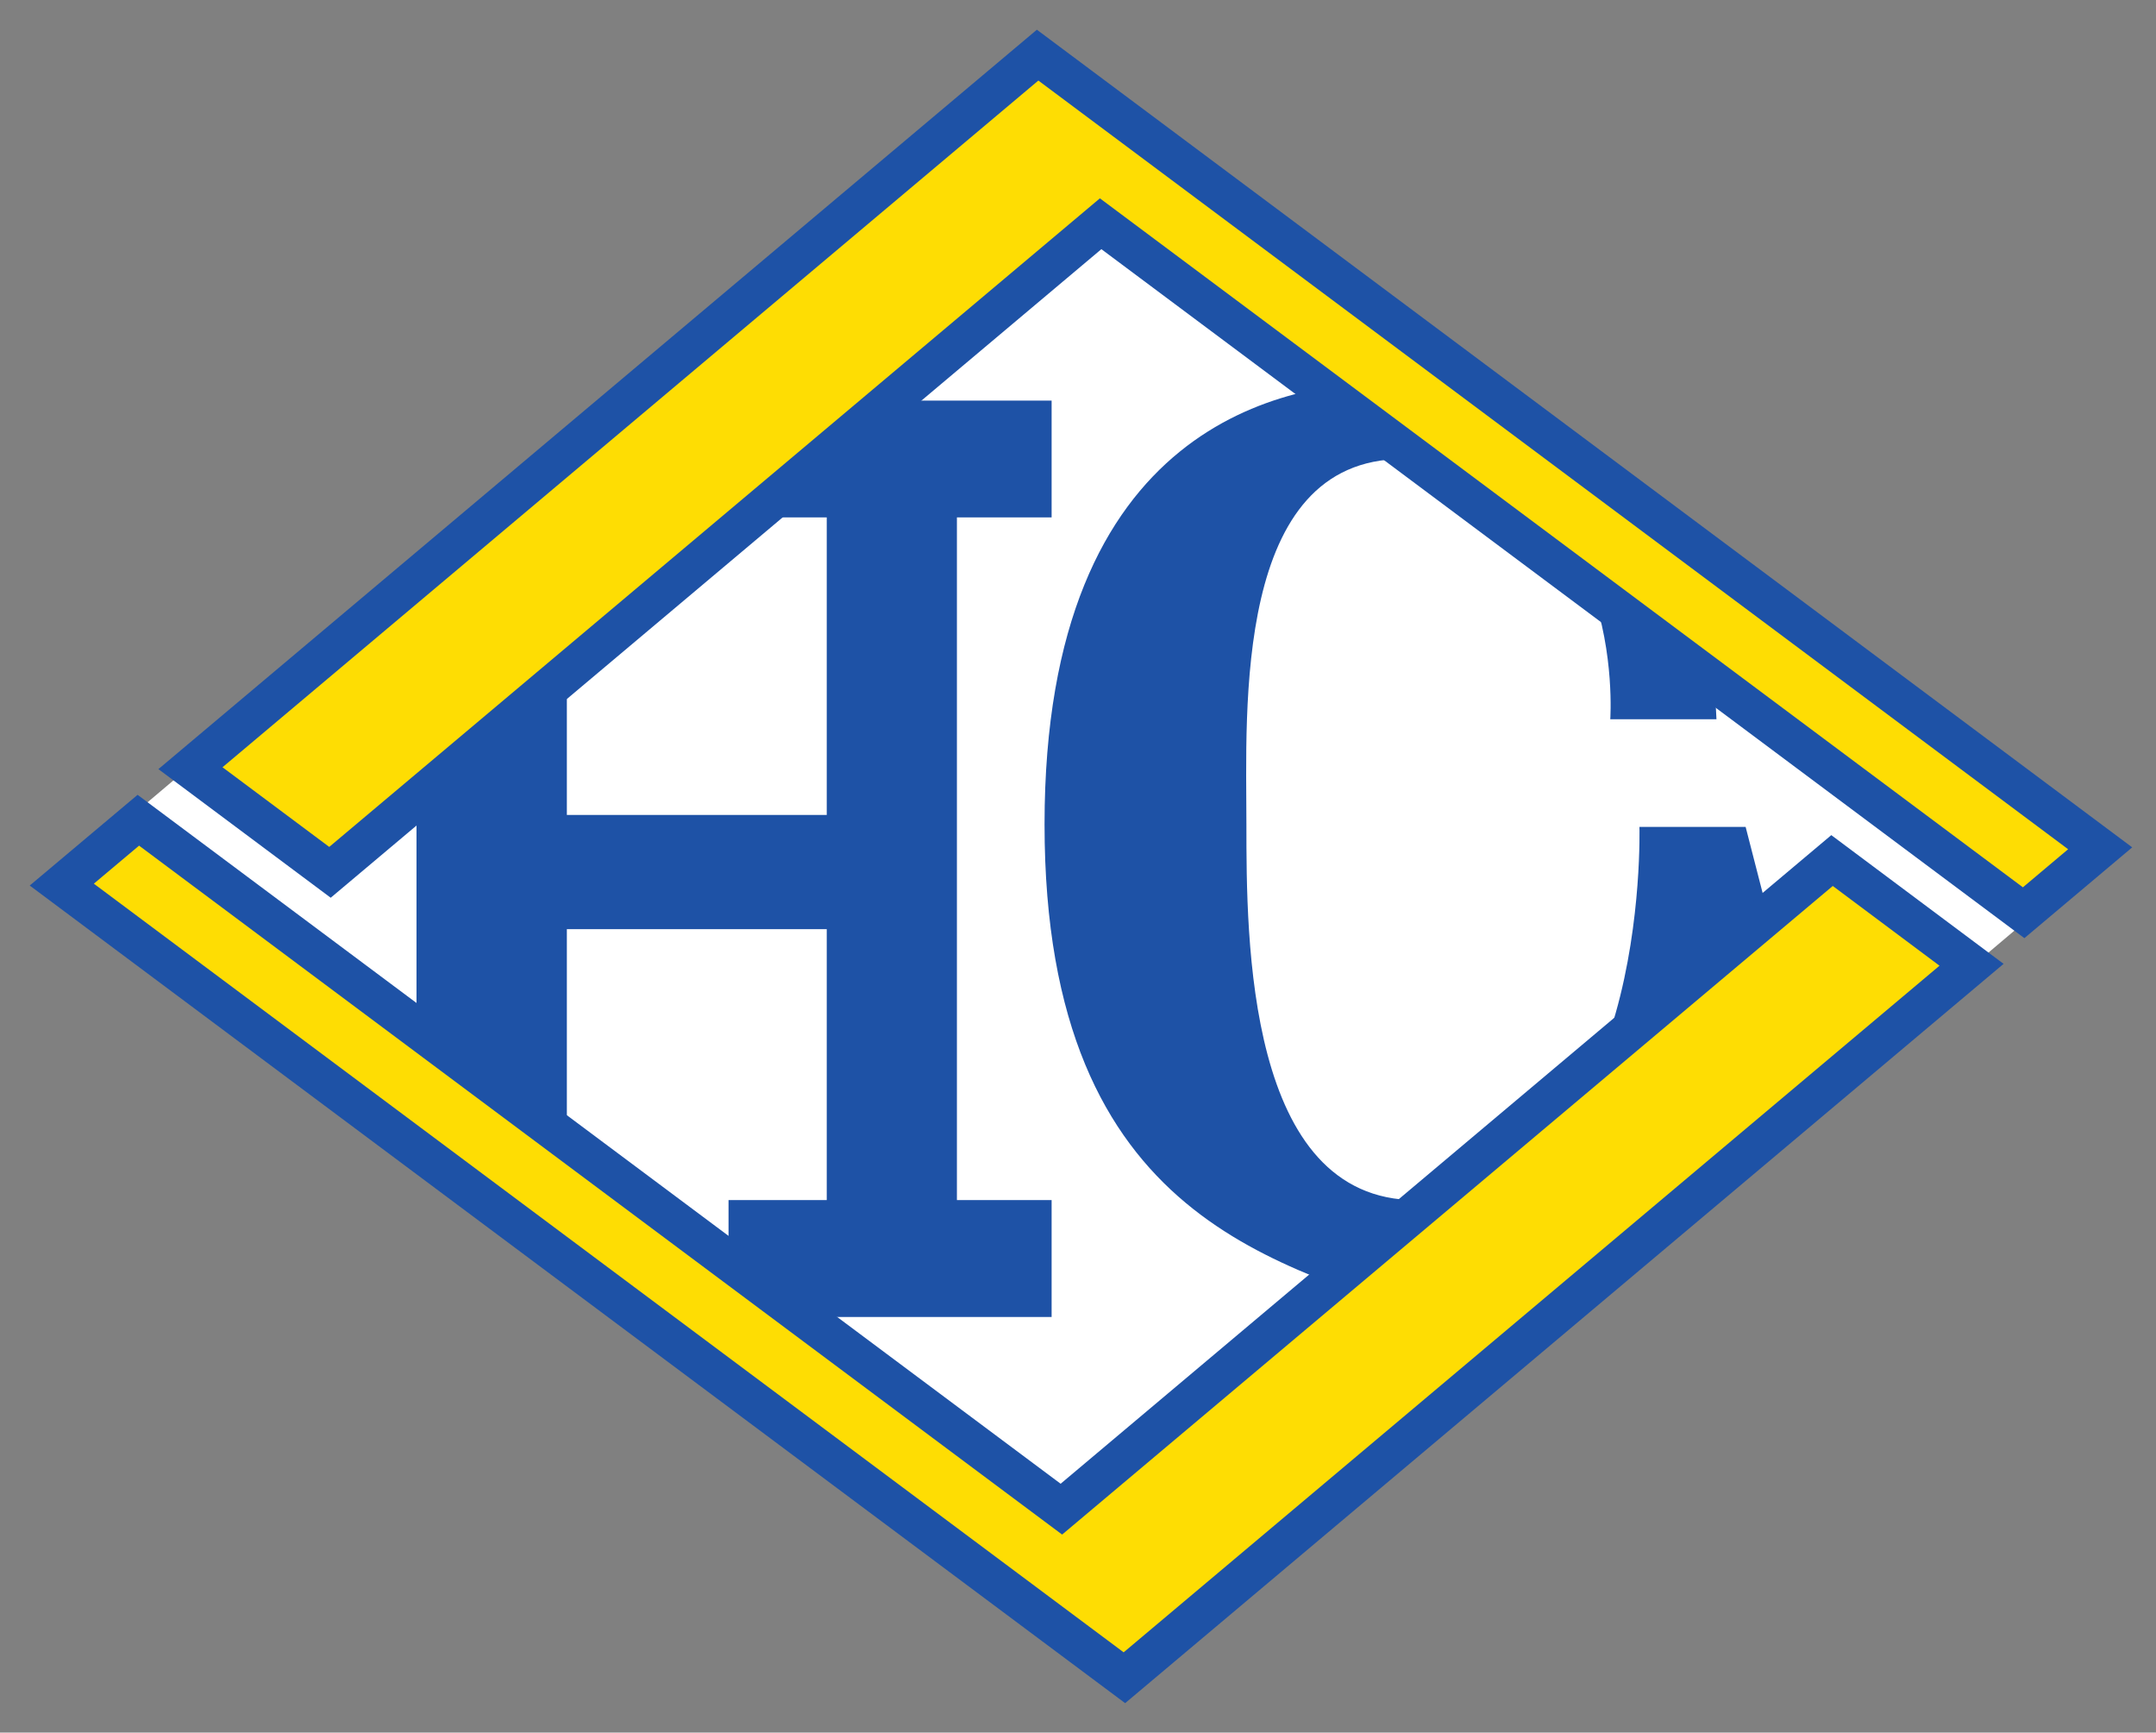
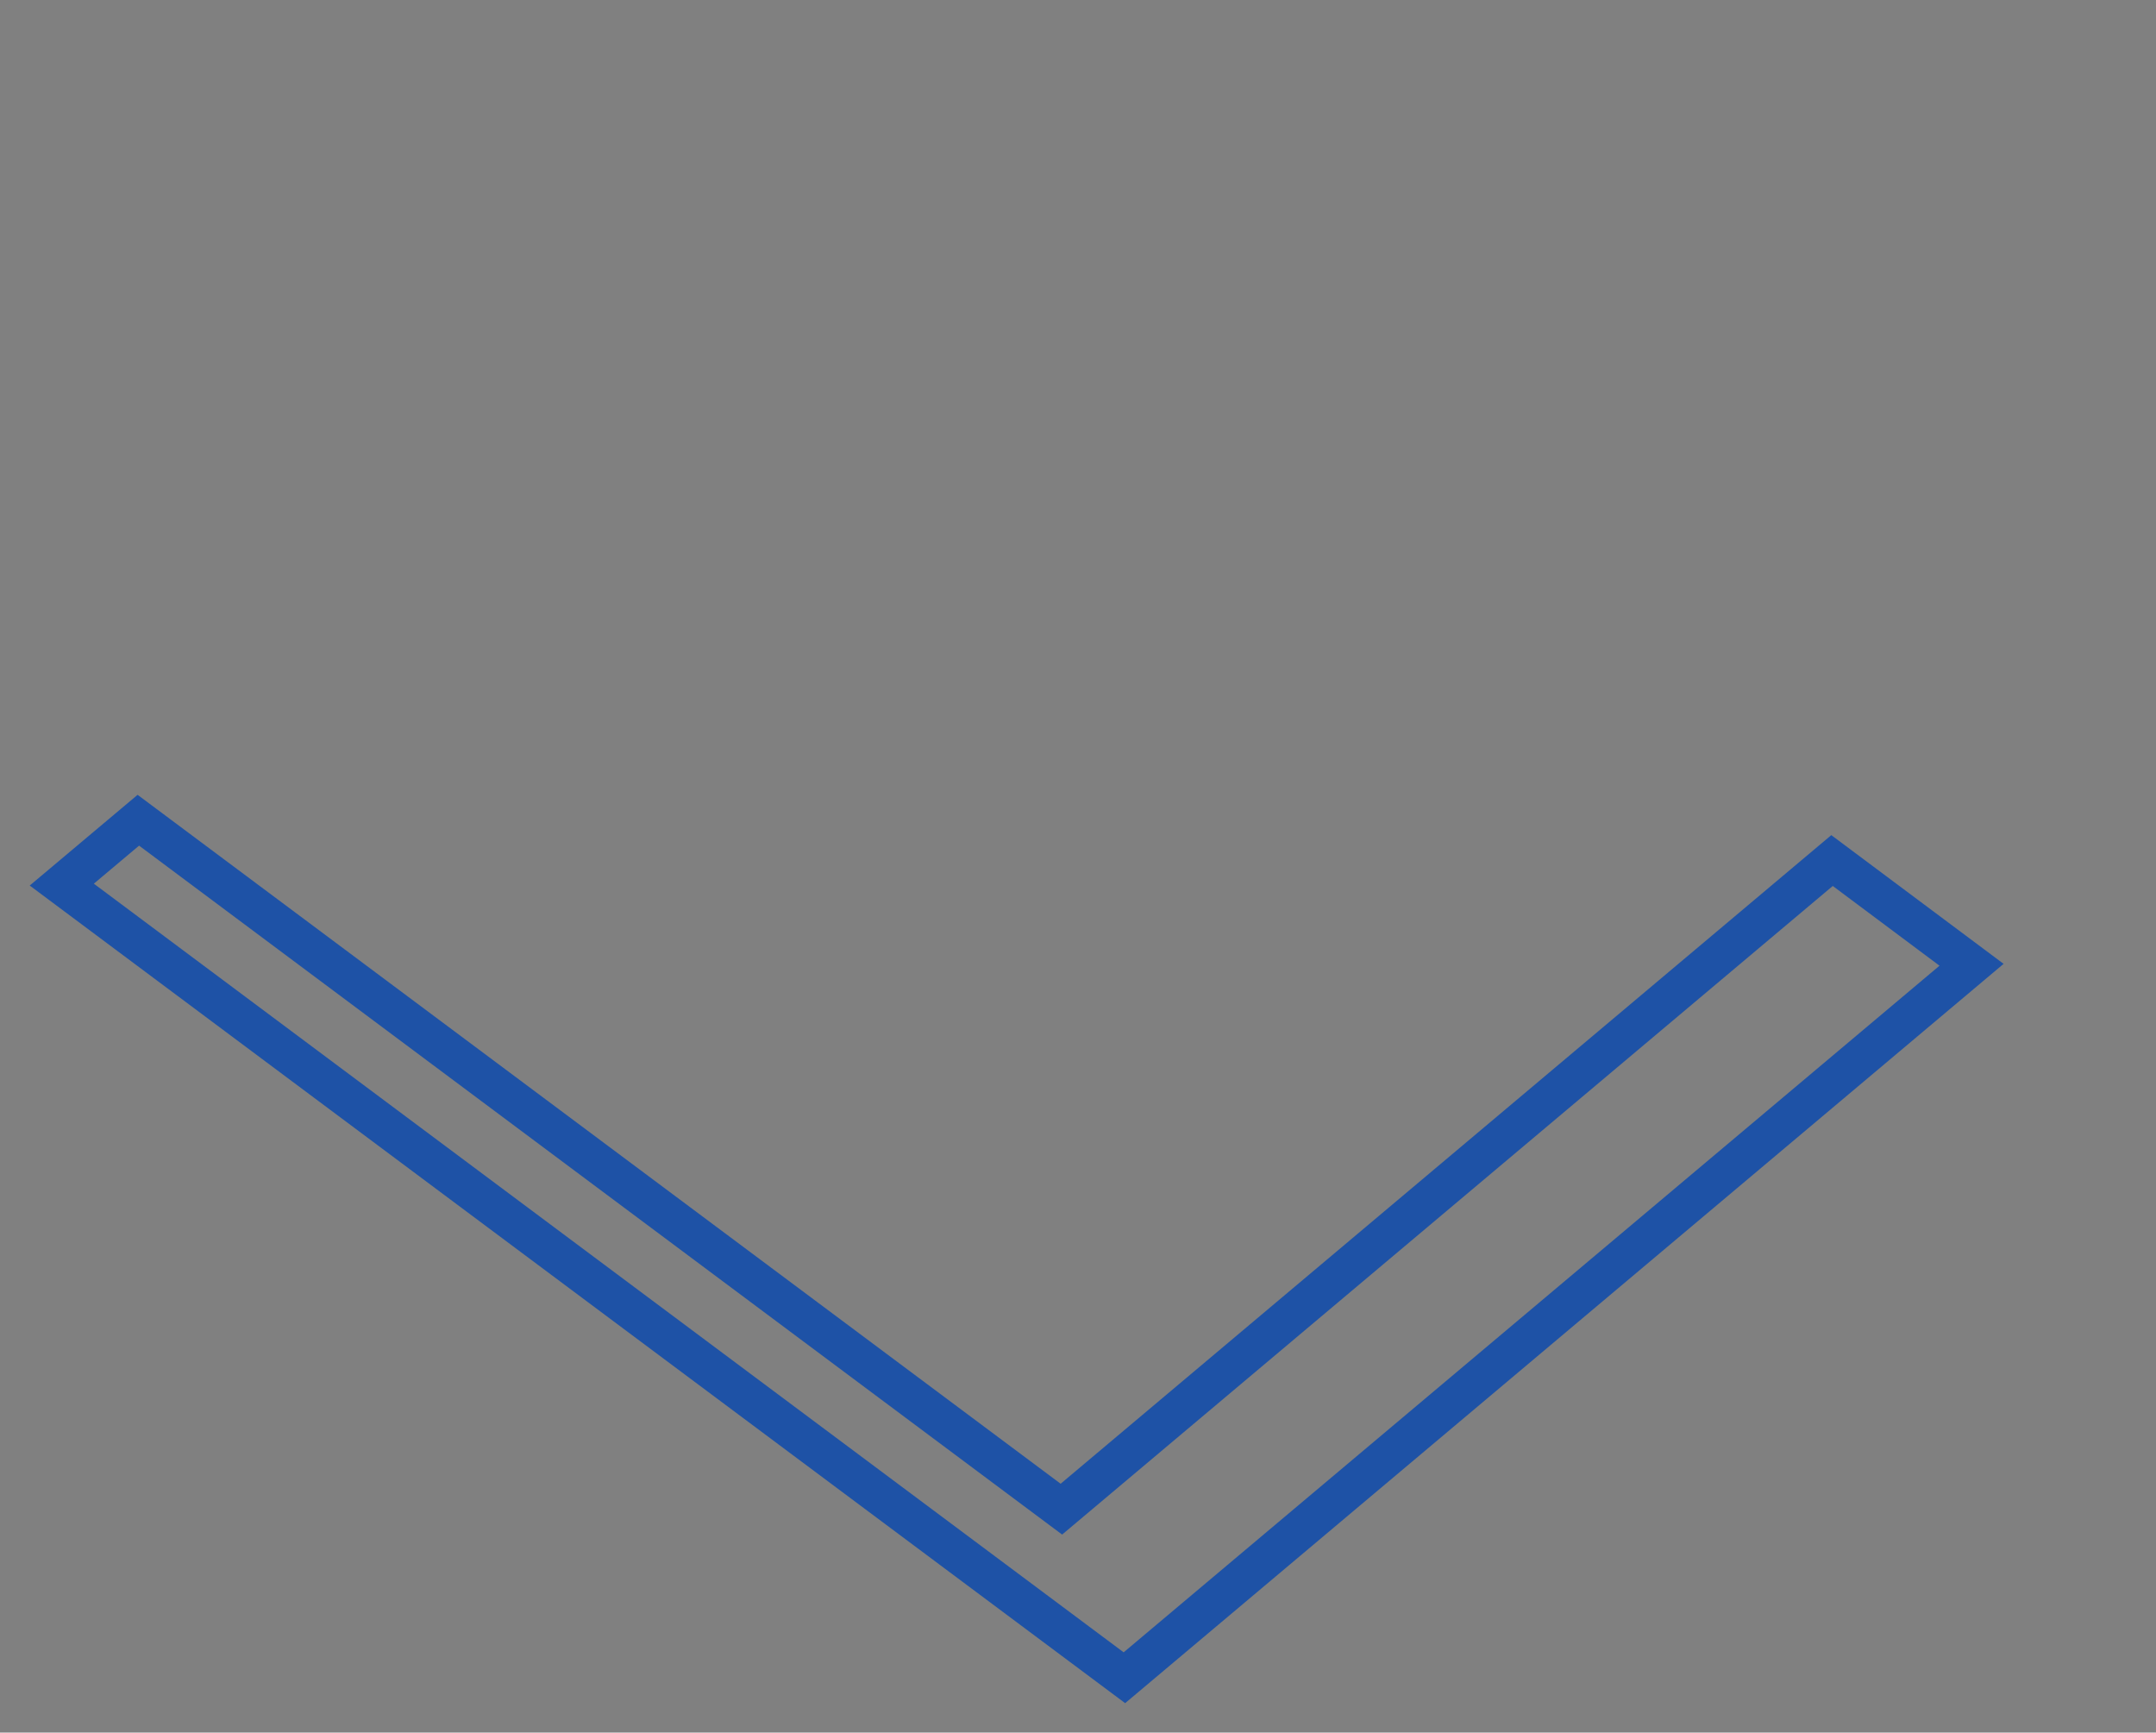
<svg xmlns="http://www.w3.org/2000/svg" version="1.0" width="234" height="188" id="svg2" xml:space="preserve">
  <rect width="100%" height="100%" fill="#808080" stroke="none" />
  <defs id="defs5">
    <linearGradient x1="0" y1="0" x2="1" y2="0" id="linearGradient27" gradientUnits="userSpaceOnUse" gradientTransform="matrix(70.866,0,0,-70.866,524.409,6.1e-5)" spreadMethod="pad">
      <stop id="stop29" style="stop-color:#062647;stop-opacity:1" offset="0" />
      <stop id="stop31" style="stop-color:#ffffff;stop-opacity:1" offset="1" />
    </linearGradient>
    <clipPath id="clipPath4407">
-       <path d="M 55.275,14.173 L 140.314,14.173 L 140.314,85.039 L 55.275,85.039 L 55.275,14.173 z" id="path4409" />
-     </clipPath>
+       </clipPath>
    <clipPath id="clipPath4427">
      <path d="M 61.831,20.989 L 133.76,20.989 L 133.76,78.224 L 61.831,78.224 L 61.831,20.989 z" id="path4429" />
    </clipPath>
    <clipPath id="clipPath4439">
-       <path d="M 55.275,14.173 L 140.314,14.173 L 140.314,85.039 L 55.275,85.039 L 55.275,14.173 z" id="path4441" />
-     </clipPath>
+       </clipPath>
    <clipPath id="clipPath4451">
-       <path d="M 61.831,20.989 L 133.76,20.989 L 133.76,78.224 L 61.831,78.224 L 61.831,20.989 z" id="path4453" />
-     </clipPath>
+       </clipPath>
  </defs>
  <g transform="matrix(1.25,0,0,-1.25,-77.808,206.881)" id="g11">
    <g transform="matrix(2.538,0,0,2.538,-92.1,-35.608)" id="g6914">
      <g transform="translate(96.287,77.527)" id="g4399">
-         <path d="M 0,0 L -33.58,-28.394 L 3.02,-55.842 L 36.598,-27.447 L 0,0 z" id="path4401" style="fill:#ffffff;fill-opacity:1;fill-rule:nonzero;stroke:none" />
-       </g>
+         </g>
      <g id="g4403">
        <g clip-path="url(#clipPath4407)" id="g4405">
          <g transform="translate(120.534,50.958)" id="g4411">
            <path d="M 0,0 L -3.633,0 C -3.633,0 -3.268,-12.764 -11.266,-12.764 C -17.079,-12.764 -17.079,-3.816 -17.079,0.089 C -17.079,3.999 -17.535,12.584 -11.719,12.584 C -3.996,12.584 -4.631,3.682 -4.631,3.682 L -0.998,3.682 L -1.181,7.313 L -12.081,15.219 C -15.625,15.219 -23.985,13.899 -23.985,0.089 C -23.985,-13.716 -15.625,-14.945 -10.447,-16.966 L 1.455,-5.654 L 0,0 z" id="path4413" style="fill:#1e52a6;fill-opacity:1;fill-rule:nonzero;stroke:none" />
          </g>
          <g transform="translate(75.063,42.351)" id="g4415">
            <path d="M 0,0 L 5.144,-4.337 L 5.144,5.111 L 14.035,5.111 L 14.035,-4.156 L 10.675,-4.156 L 10.675,-9.062 L 11.584,-8.155 L 21.728,-8.155 L 21.728,-4.156 L 18.488,-4.156 L 18.488,19.193 L 21.728,19.193 L 21.728,23.189 L 14.035,23.189 L 10.675,24.098 L 10.675,19.193 L 14.035,19.193 L 14.035,9.016 L 5.144,9.016 L 5.144,16.626 L 0,12.289 L 0,0 z" id="path4417" style="fill:#1e52a6;fill-opacity:1;fill-rule:nonzero;stroke:none" />
          </g>
          <g transform="translate(128.484,46.357)" id="g4419">
            <path d="M 0,0 L -4.805,3.605 L -31.349,-18.84 L -63.141,5.002 L -65.778,2.775 L -29.178,-24.672 L 0,0 z" id="path4421" style="fill:#fedd03;fill-opacity:1;fill-rule:nonzero;stroke:none" />
          </g>
        </g>
      </g>
      <g id="g4423">
        <g clip-path="url(#clipPath4427)" id="g4425">
          <g transform="translate(128.263,46.243)" id="g4431">
            <path d="M 0,0 L -4.773,3.565 L -31.138,-18.619 L -62.716,4.944 L -65.335,2.742 L -28.982,-24.385 L 0,0 z" id="path4433" style="fill:none;stroke:#1e52a6;stroke-width:1.363;stroke-linecap:butt;stroke-linejoin:miter;stroke-miterlimit:4;stroke-dasharray:none;stroke-opacity:1" />
          </g>
        </g>
      </g>
      <g id="g4435">
        <g clip-path="url(#clipPath4439)" id="g4437">
          <g transform="translate(67.108,52.852)" id="g4443">
            <path d="M 0,0 L 4.806,-3.605 L 31.35,18.84 L 63.142,-5.002 L 65.777,-2.773 L 29.179,24.675 L 0,0 z" id="path4445" style="fill:#fedd03;fill-opacity:1;fill-rule:nonzero;stroke:none" />
          </g>
        </g>
      </g>
      <g id="g4447">
        <g clip-path="url(#clipPath4451)" id="g4449">
          <g transform="translate(67.33,52.967)" id="g4455">
            <path d="M 0,0 L 4.773,-3.562 L 31.138,18.621 L 62.715,-4.944 L 65.333,-2.74 L 28.982,24.388 L 0,0 z" id="path4457" style="fill:none;stroke:#1e52a6;stroke-width:1.363;stroke-linecap:butt;stroke-linejoin:miter;stroke-miterlimit:4;stroke-dasharray:none;stroke-opacity:1" />
          </g>
        </g>
      </g>
    </g>
  </g>
</svg>